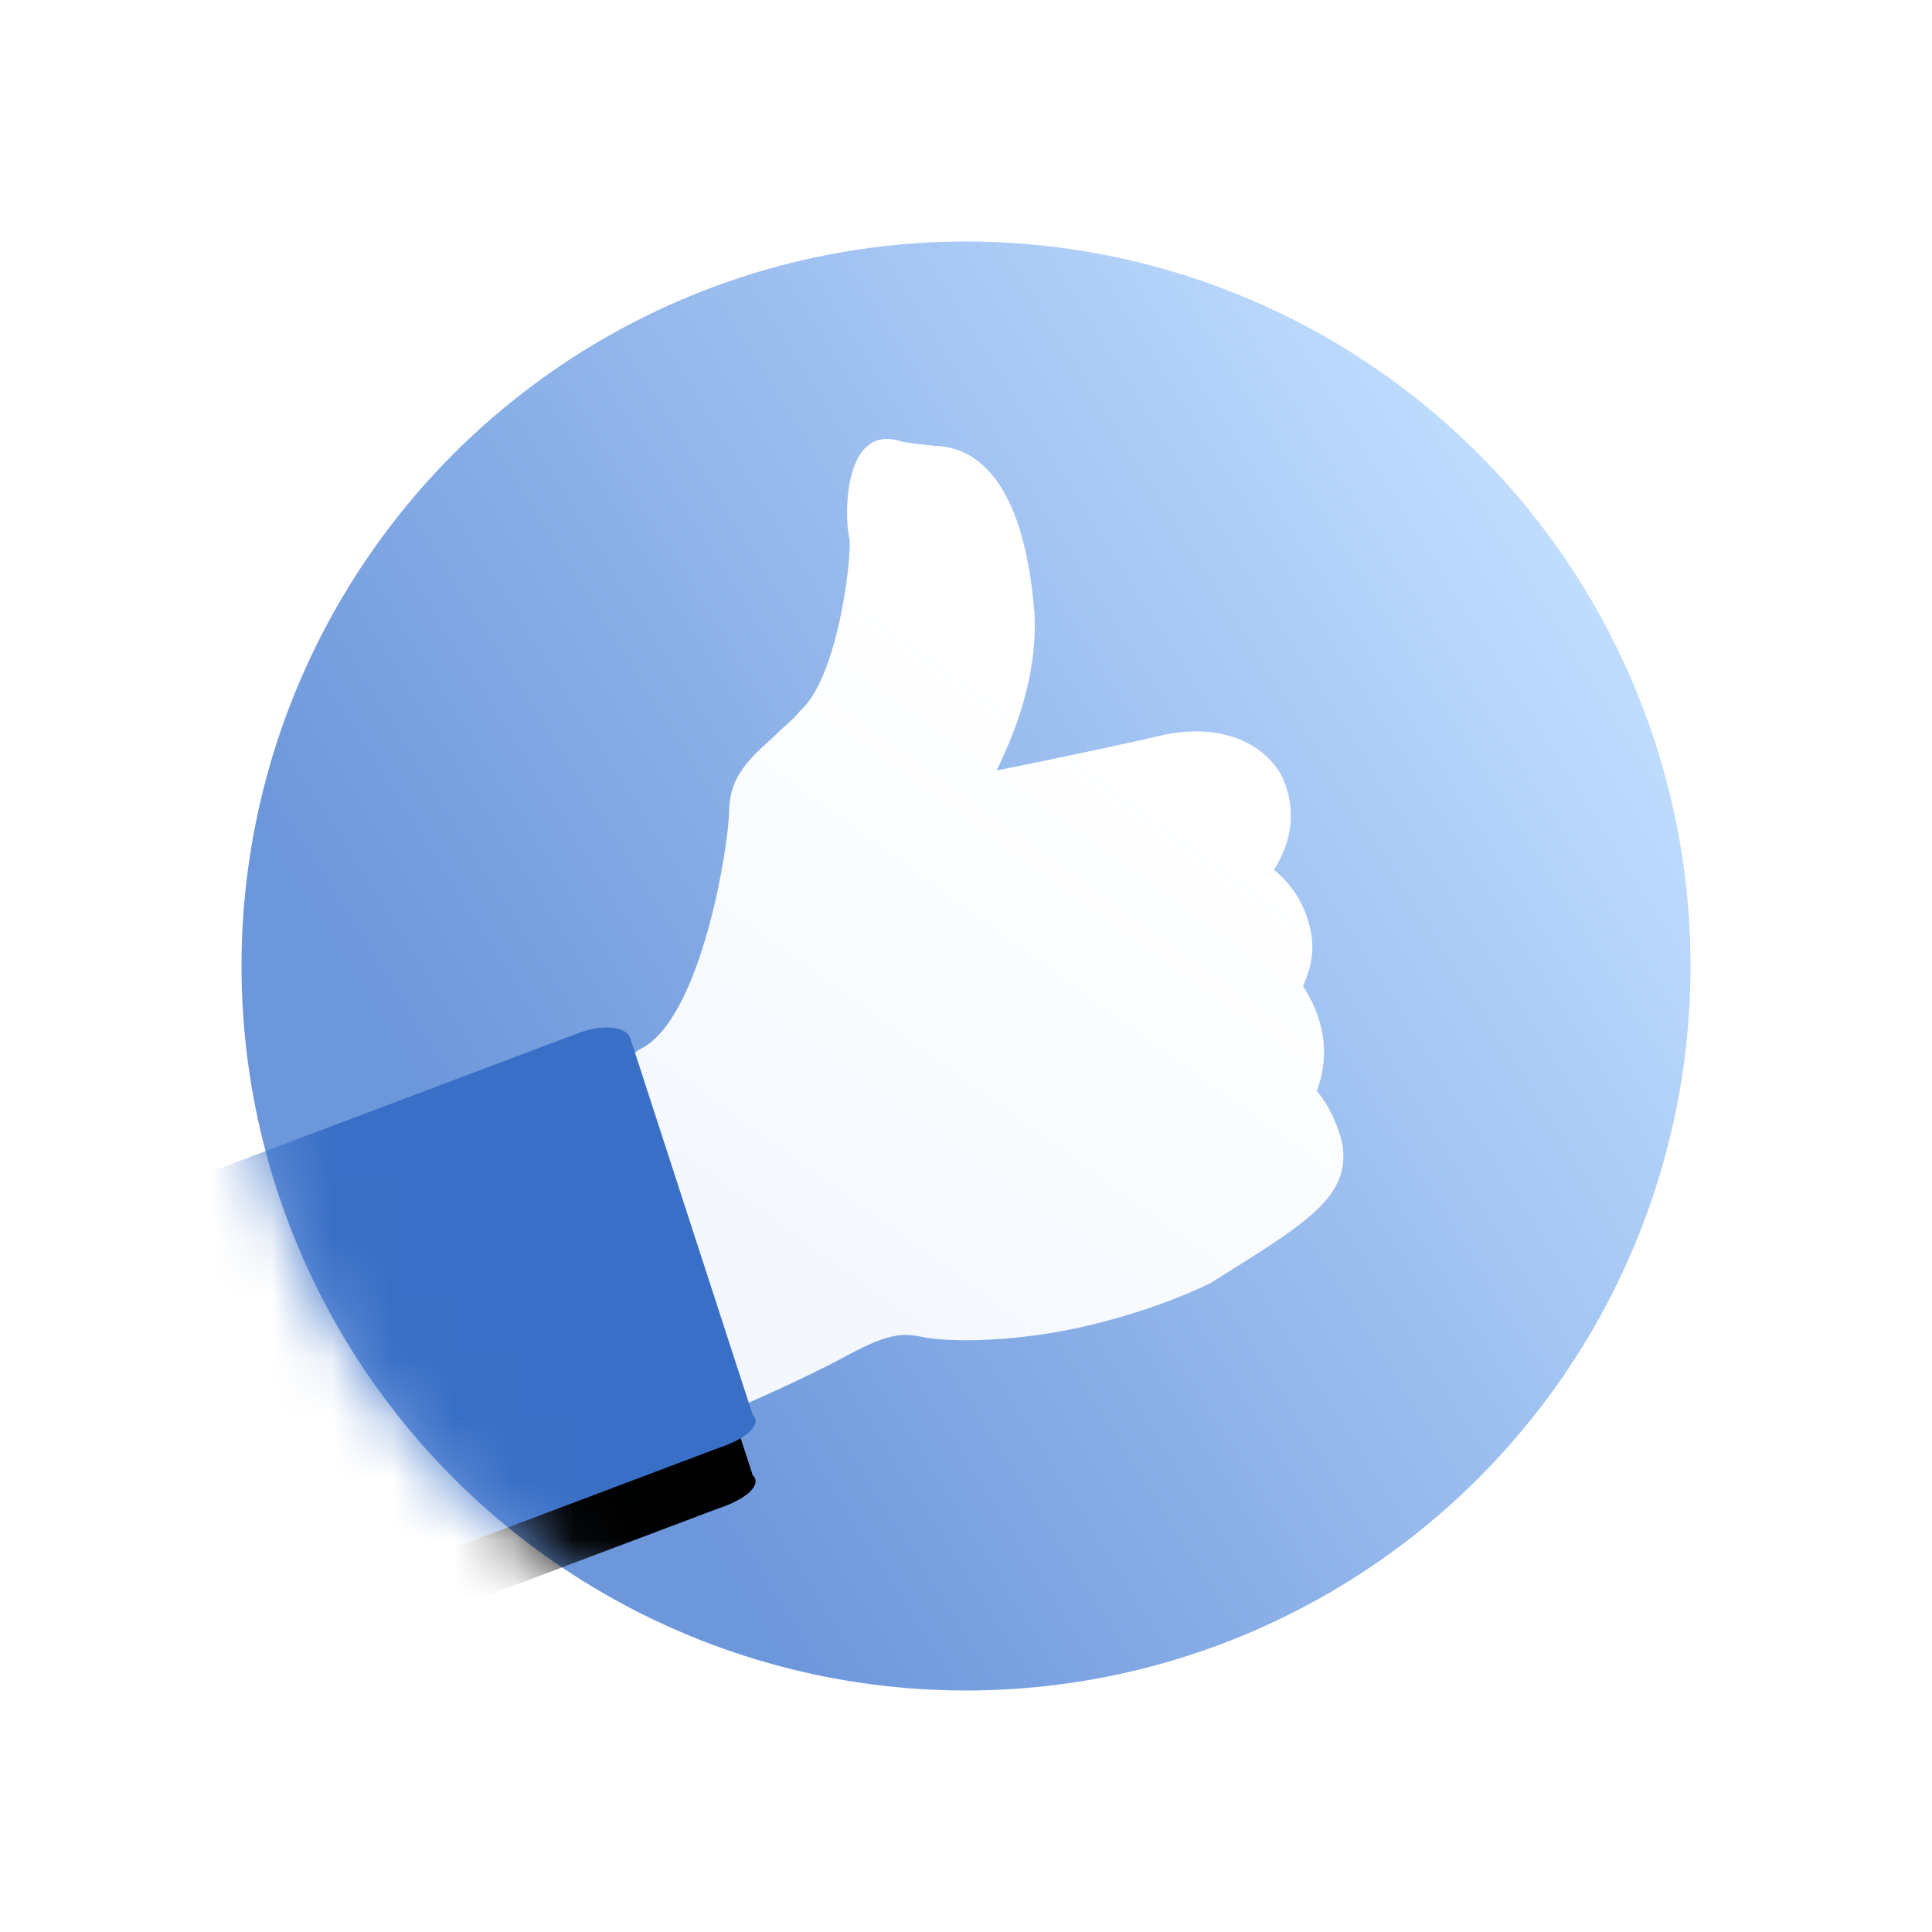
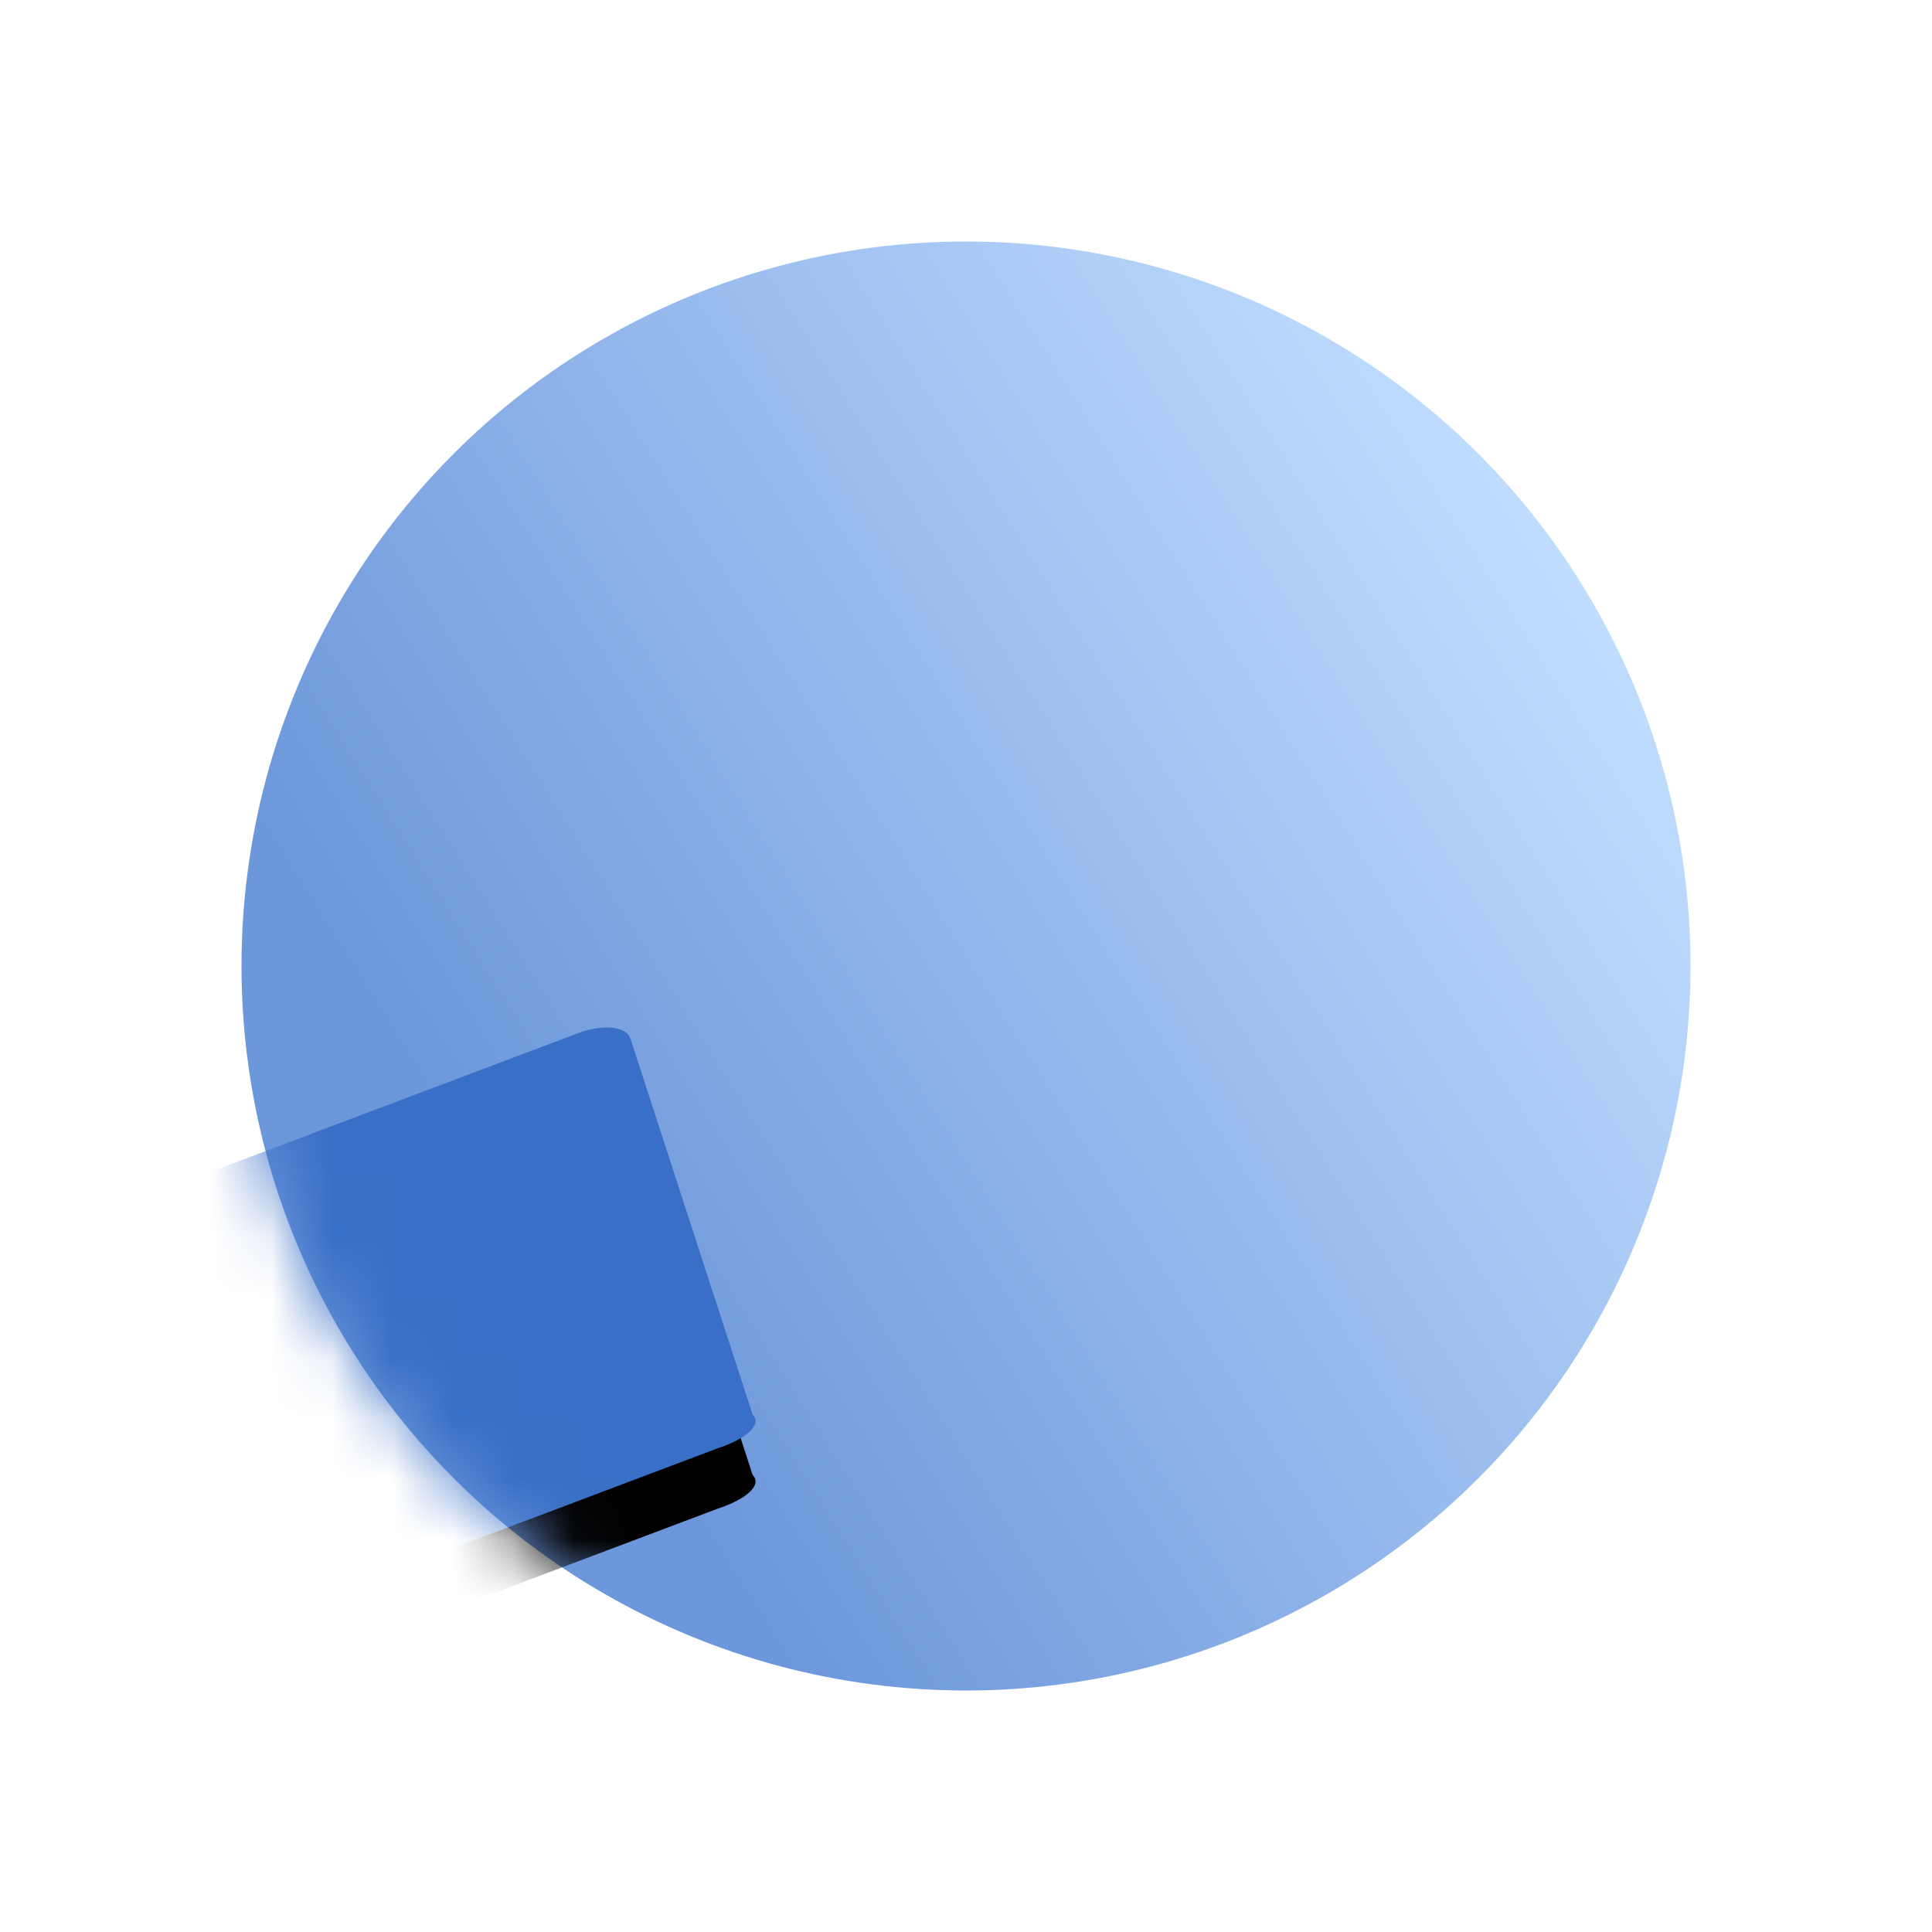
<svg xmlns="http://www.w3.org/2000/svg" xmlns:xlink="http://www.w3.org/1999/xlink" width="32px" height="32px" viewBox="0 0 32 32" version="1.1">
  <title>icon_thumbs up</title>
  <desc>Created with Sketch.</desc>
  <defs>
    <filter x="-50.0%" y="-50.0%" width="200.0%" height="200.0%" filterUnits="objectBoundingBox" id="filter-1">
      <feOffset dx="0" dy="2" in="SourceAlpha" result="shadowOffsetOuter1" />
      <feGaussianBlur stdDeviation="2" in="shadowOffsetOuter1" result="shadowBlurOuter1" />
      <feColorMatrix values="0 0 0 0 0   0 0 0 0 0   0 0 0 0 0  0 0 0 0.3 0" type="matrix" in="shadowBlurOuter1" result="shadowMatrixOuter1" />
      <feMerge>
        <feMergeNode in="shadowMatrixOuter1" />
        <feMergeNode in="SourceGraphic" />
      </feMerge>
    </filter>
    <linearGradient x1="91.875%" y1="19.726%" x2="17.578%" y2="66.43%" id="linearGradient-2">
      <stop stop-color="#C1DEFF" offset="0%" />
      <stop stop-color="#6D97DB" offset="100%" />
    </linearGradient>
    <circle id="path-3" cx="12" cy="12" r="12" />
    <linearGradient x1="70.247%" y1="33.991%" x2="38.529%" y2="93.337%" id="linearGradient-5">
      <stop stop-color="#FFFFFF" offset="0%" />
      <stop stop-color="#F4F8FE" offset="100%" />
    </linearGradient>
    <path d="M6.441,13.2 L8.466,19.431 C8.628,19.59 8.374,19.831 7.872,19.994 L1.582,22.367 C1.181,22.498 0.833,22.452 0.771,22.26 L-1.254,16.029 C-1.316,15.838 -1.062,15.596 -0.66,15.465 L5.629,13.092 C6.031,12.962 6.379,13.008 6.441,13.2 Z" id="path-6" />
    <filter x="-66.5%" y="-58.4%" width="233.0%" height="238.0%" filterUnits="objectBoundingBox" id="filter-7">
      <feOffset dx="0" dy="1" in="SourceAlpha" result="shadowOffsetOuter1" />
      <feGaussianBlur stdDeviation="2" in="shadowOffsetOuter1" result="shadowBlurOuter1" />
      <feColorMatrix values="0 0 0 0 0.009   0 0 0 0 0.195   0 0 0 0 0.495  0 0 0 1 0" type="matrix" in="shadowBlurOuter1" />
    </filter>
  </defs>
  <g id="Zeplin" stroke="none" stroke-width="1" fill="none" fill-rule="evenodd">
    <g id="VELX-2604-∙-TEXT-7698-Add-a-review-mentions-count-to-the-image-of-the-Facilities" transform="translate(-1110, -384)">
      <g id="Property-Lightbox---Facilties" transform="translate(73, 227)">
        <g id="content-copy" transform="translate(1033, 104)">
          <g id="top-facility" transform="translate(0, 42)">
            <g id="icon_thumbs-up" filter="url(#filter-1)" transform="translate(8, 13)">
              <g id="Rectangle-21">
                <mask id="mask-4" fill="white">
                  <use xlink:href="#path-3" />
                </mask>
                <use id="Mask" fill="url(#linearGradient-2)" xlink:href="#path-3" />
-                 <path d="M17.102,10.407 C17.424,10.676 17.602,10.981 17.696,11.356 C17.801,11.779 17.679,12.108 17.582,12.333 C18.081,13.105 17.933,13.741 17.811,14.07 C17.954,14.234 18.132,14.539 18.226,14.914 C18.4,15.818 17.641,16.256 16.052,17.251 C15.414,17.559 14.754,17.774 14.129,17.93 C12.879,18.242 11.704,18.235 11.273,18.144 C10.95,18.075 10.698,18.087 10.024,18.455 C9.35,18.822 8.291,19.286 8.243,19.297 C8.147,19.321 8.051,19.345 7.932,19.275 C7.824,19.253 7.74,19.124 7.717,19.03 L6.406,13.772 C6.371,13.632 6.432,13.467 6.613,13.372 C7.611,12.873 8.073,10.016 8.077,9.417 C8.092,8.865 8.382,8.593 8.839,8.18 C8.96,8.05 9.093,7.967 9.25,7.778 C9.877,7.223 10.105,5.271 10.071,4.931 C10.012,4.696 9.981,3.956 10.235,3.544 C10.454,3.19 10.777,3.259 10.944,3.317 C11.053,3.34 11.208,3.351 11.472,3.385 C12.036,3.394 12.945,3.766 13.134,6.161 C13.188,7.196 12.81,8.137 12.507,8.761 C13.431,8.58 14.98,8.245 15.173,8.196 C16.085,7.969 16.864,8.223 17.22,8.832 C17.54,9.501 17.32,10.054 17.102,10.407 Z" id="Mask" fill="url(#linearGradient-5)" mask="url(#mask-4)" />
                <g id="Fill-4" mask="url(#mask-4)">
                  <use fill="black" fill-opacity="1" filter="url(#filter-7)" xlink:href="#path-6" />
                  <use fill="#396FC6" fill-rule="evenodd" xlink:href="#path-6" />
                </g>
              </g>
            </g>
          </g>
        </g>
      </g>
    </g>
  </g>
</svg>